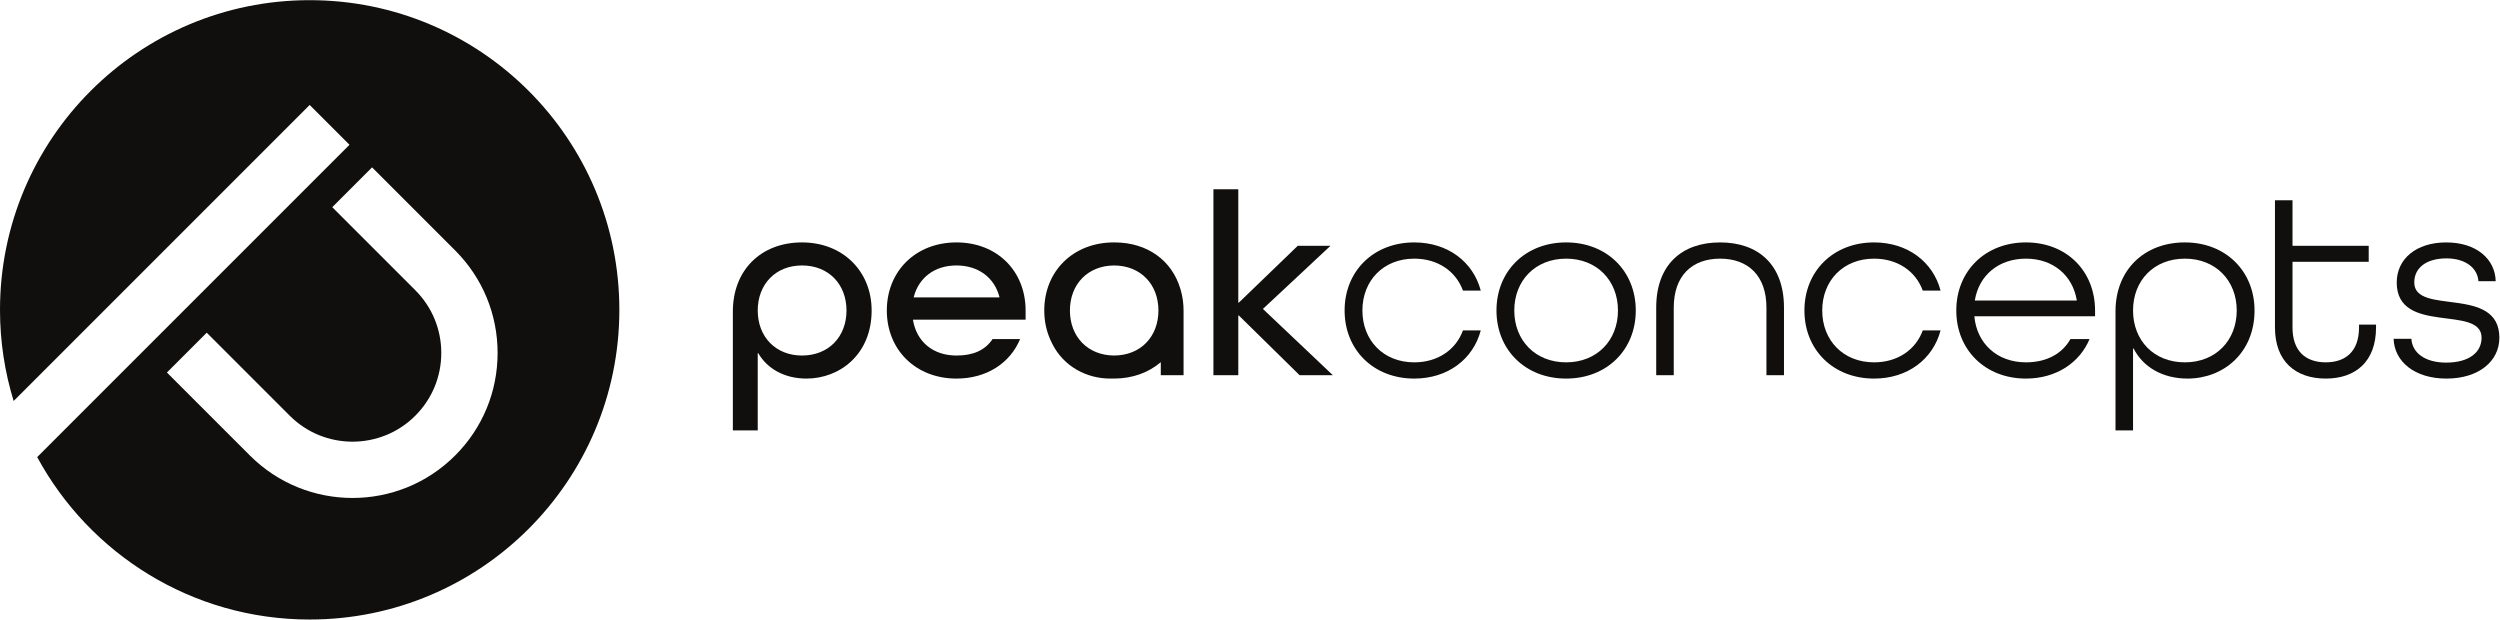
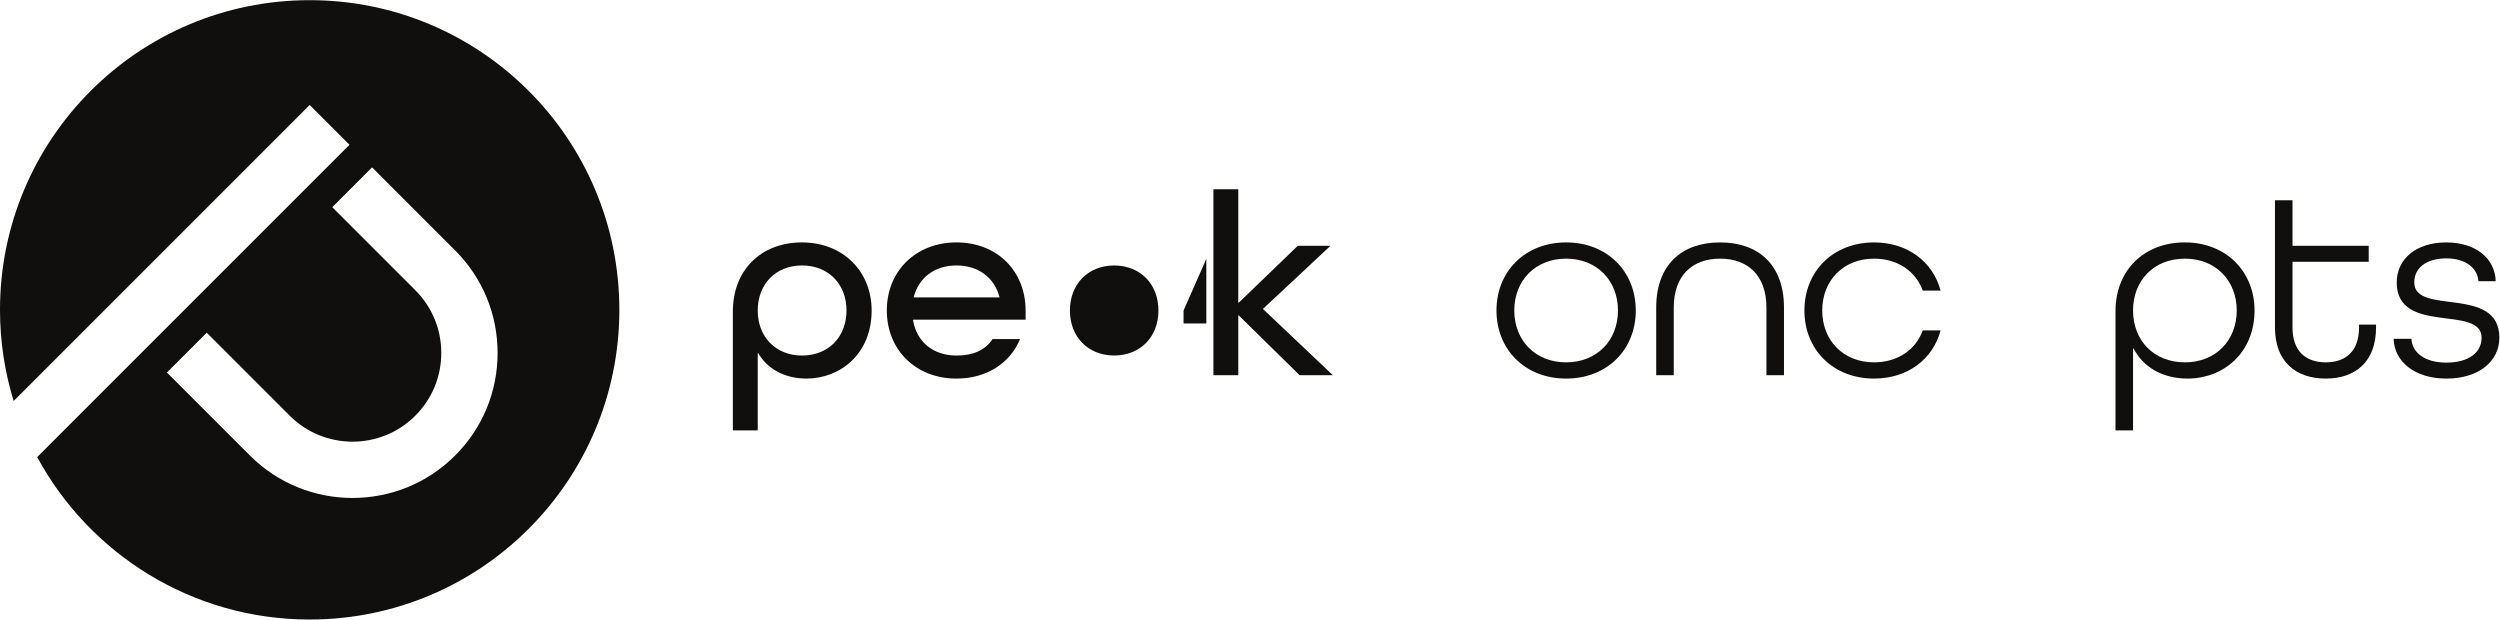
<svg xmlns="http://www.w3.org/2000/svg" viewBox="0 0 1024.987 254" height="254" width="1024.987" xml:space="preserve" id="svg2" version="1.1">
  <defs id="defs6" />
  <g transform="matrix(1.333,0,0,-1.333,0,254)" id="g10">
    <g transform="scale(0.1)" id="g12">
      <path id="path14" style="fill:#100f0d;fill-opacity:1;fill-rule:nonzero;stroke:none" d="m 2330.58,950.477 c 0,-80.547 54.76,-138.516 136.11,-138.516 82.15,0 136.92,57.969 136.92,138.516 0,80.543 -54.77,138.523 -136.92,138.523 -81.35,0 -136.11,-57.98 -136.11,-138.523 z m -76.51,-3.223 c 0,128.056 86.98,212.626 212.62,212.626 125.63,0 214.23,-88.61 214.23,-209.403 0,-135.305 -98.26,-209.399 -200.54,-209.399 -67.65,0 -120.81,30.613 -148.19,78.133 h -1.61 V 581.609 h -76.51 v 365.645" />
      <path id="path16" style="fill:#100f0d;fill-opacity:1;fill-rule:nonzero;stroke:none" d="m 2810.59,992.359 v -1.609 h 263.35 v 1.609 c -15.3,58.791 -64.43,96.641 -132.08,96.641 -67.65,0 -115.97,-37.85 -131.27,-96.641 z m -2.42,-70.062 v -1.609 c 11.28,-66.047 61.21,-108.727 133.69,-108.727 51.55,0 87.79,16.098 111.14,50.73 h 84.57 c -30.6,-74.089 -103.09,-121.613 -195.71,-121.613 -125.63,0 -214.23,88.594 -214.23,209.399 0,120.793 88.6,209.403 214.23,209.403 125.64,0 212.62,-88.61 212.62,-209.403 v -28.18 h -346.31" />
-       <path id="path18" style="fill:#100f0d;fill-opacity:1;fill-rule:nonzero;stroke:none" d="m 3290.79,950.477 c 0,80.273 54.42,138.093 136.11,138.483 81.69,-0.39 136.11,-58.21 136.11,-138.483 0,-80.266 -54.42,-138.086 -136.11,-138.489 -81.69,0.403 -136.11,58.223 -136.11,138.489 z m 349.53,0 c 0,21.836 -2.98,42.574 -8.47,61.973 -0.16,0.61 -0.28,1.27 -0.45,1.89 -0.24,0.81 -0.55,1.57 -0.8,2.38 -25.89,87.84 -101.83,143.16 -202.89,143.16 -0.28,0 -0.53,-0.04 -0.81,-0.04 -0.27,0 -0.53,0.04 -0.8,0.04 -125.64,0 -214.23,-88.61 -214.23,-209.403 0,-32.418 6.56,-62.399 18.31,-89.079 0.94,-2.269 2.06,-4.367 3.06,-6.558 1.16,-2.399 2.2,-4.871 3.45,-7.199 35.07,-69.422 105.3,-106.563 178.13,-106.563 2.22,0 4.38,0.141 6.57,0.211 1.59,-0.027 3.1,-0.211 4.71,-0.211 57.52,0 107.12,18.731 144.16,50.461 v -39.98 h 70.06 v 195.695 c 0,0.566 -0.06,1.098 -0.07,1.664 0.01,0.527 0.07,1.031 0.07,1.559" />
+       <path id="path18" style="fill:#100f0d;fill-opacity:1;fill-rule:nonzero;stroke:none" d="m 3290.79,950.477 c 0,80.273 54.42,138.093 136.11,138.483 81.69,-0.39 136.11,-58.21 136.11,-138.483 0,-80.266 -54.42,-138.086 -136.11,-138.489 -81.69,0.403 -136.11,58.223 -136.11,138.489 z m 349.53,0 v -39.98 h 70.06 v 195.695 c 0,0.566 -0.06,1.098 -0.07,1.664 0.01,0.527 0.07,1.031 0.07,1.559" />
      <path id="path20" style="fill:#100f0d;fill-opacity:1;fill-rule:nonzero;stroke:none" d="m 3732.14,751.559 v 571.791 h 76.51 V 974.637 h 1.62 l 181.2,174.763 h 100.67 L 3884.35,955.301 4099.39,751.559 H 3997.11 L 3810.27,935.18 h -1.62 V 751.559 h -76.51" />
-       <path id="path22" style="fill:#100f0d;fill-opacity:1;fill-rule:nonzero;stroke:none" d="m 4499.67,1011.68 c -21.75,59.59 -77.32,98.25 -149.81,98.25 -95.03,0 -159.46,-67.64 -159.46,-159.453 0,-91.817 64.43,-159.465 159.46,-159.465 72.49,0 128.06,38.66 149.81,98.258 h 54.75 c -23.35,-88.598 -101.47,-148.192 -204.56,-148.192 -125.63,0 -214.23,88.594 -214.23,209.399 0,120.793 88.6,209.403 214.23,209.403 103.09,0 181.21,-59.61 204.56,-148.2 h -54.75" />
      <path id="path24" style="fill:#100f0d;fill-opacity:1;fill-rule:nonzero;stroke:none" d="m 4976.44,950.477 c 0,91.813 -64.43,159.453 -159.46,159.453 -95.03,0 -159.45,-67.64 -159.45,-159.453 0,-91.817 64.42,-159.465 159.45,-159.465 95.03,0 159.46,67.648 159.46,159.465 z M 4816.98,741.078 c -125.63,0 -214.23,88.594 -214.23,209.399 0,120.793 88.6,209.403 214.23,209.403 125.63,0 214.23,-88.61 214.23,-209.403 0,-120.805 -88.6,-209.399 -214.23,-209.399" />
      <path id="path26" style="fill:#100f0d;fill-opacity:1;fill-rule:nonzero;stroke:none" d="M 5433.1,751.559 V 959.34 c 0,98.25 -56.37,150.59 -142.56,150.59 -86.16,0 -142.53,-52.34 -142.53,-150.59 V 751.559 h -53.96 V 959.34 c 0,132.07 78.93,200.54 196.49,200.54 117.59,0 196.52,-68.47 196.52,-200.54 V 751.559 h -53.96" />
      <path id="path28" style="fill:#100f0d;fill-opacity:1;fill-rule:nonzero;stroke:none" d="m 5913.93,1011.68 c -21.74,59.59 -77.31,98.25 -149.8,98.25 -95.03,0 -159.45,-67.64 -159.45,-159.453 0,-91.817 64.42,-159.465 159.45,-159.465 72.49,0 128.06,38.66 149.8,98.258 h 54.76 c -23.35,-88.598 -101.48,-148.192 -204.56,-148.192 -125.64,0 -214.23,88.594 -214.23,209.399 0,120.793 88.59,209.403 214.23,209.403 103.08,0 181.21,-59.61 204.56,-148.2 h -54.76" />
-       <path id="path30" style="fill:#100f0d;fill-opacity:1;fill-rule:nonzero;stroke:none" d="m 6074.2,982.684 v -1.614 h 313.3 v 1.614 c -12.89,75.706 -72.49,127.246 -156.24,127.246 -84.57,0 -144.17,-51.54 -157.06,-127.246 z m -1.6,-49.926 c 7.25,-82.949 69.25,-141.746 158.66,-141.746 62.81,0 111.13,25.769 136.9,71.679 h 58.79 c -30.6,-73.293 -103.09,-121.613 -195.69,-121.613 -125.64,0 -214.24,88.594 -214.24,209.399 0,120.793 88.6,209.403 214.24,209.403 125.62,0 212.6,-88.61 212.6,-209.403 V 932.758 H 6072.6" />
      <path id="path32" style="fill:#100f0d;fill-opacity:1;fill-rule:nonzero;stroke:none" d="m 6879.58,950.477 c 0,91.813 -64.43,159.453 -159.46,159.453 -95.83,0 -159.46,-67.64 -159.46,-159.453 0,-91.817 63.63,-159.465 159.46,-159.465 95.03,0 159.46,67.648 159.46,159.465 z M 6506.71,581.609 v 366.454 c 0,126.437 87.77,211.817 213.41,211.817 125.64,0 214.23,-88.61 214.23,-209.403 0,-129.676 -95.04,-209.399 -206.17,-209.399 -76.52,0 -136.91,35.442 -165.91,92.613 h -1.61 V 581.609 h -53.95" />
      <path id="path34" style="fill:#100f0d;fill-opacity:1;fill-rule:nonzero;stroke:none" d="m 7308.05,898.121 c 0,-104.68 -62.82,-157.043 -154.62,-157.043 -92.62,0 -156.25,52.363 -156.25,157.043 v 391.419 h 53.95 V 1149.4 h 234.38 v -49.13 H 7051.13 V 898.121 c 0,-72.473 40.27,-107.109 102.3,-107.109 61.2,0 102.28,33.84 102.28,107.109 v 8.863 h 52.34 v -8.863" />
      <path id="path36" style="fill:#100f0d;fill-opacity:1;fill-rule:nonzero;stroke:none" d="m 7622.95,1040.68 c -2.42,39.45 -38.66,70.07 -98.26,70.07 -62.01,0 -99.06,-29 -99.06,-74.1 0,-103.084 261.75,-7.24 261.75,-169.939 0,-72.481 -63.62,-125.633 -162.69,-125.633 -98.24,0 -160.26,52.363 -162.67,122.422 h 54.75 c 2.43,-42.699 41.09,-73.289 107.13,-73.289 70.06,0 108.72,31.41 108.72,76.5 0,103.086 -260.94,6.461 -260.94,169.939 0,71.68 58.8,123.23 152.22,123.23 93.41,0 150.59,-51.55 152.2,-119.2 h -53.15" />
      <path id="path38" style="fill:#100f0d;fill-opacity:1;fill-rule:nonzero;stroke:none" d="m 1399.77,504.359 c -86.97,-86.98 -201.23,-130.48 -315.5,-130.48 -114.254,0 -228.512,43.5 -315.497,130.48 L 513.395,759.73 635.871,882.211 891.25,626.828 c 106.43,-106.43 279.62,-106.43 386.04,0 51.57,51.563 79.97,120.121 79.97,193.031 0,72.922 -28.4,141.461 -79.97,193.021 l -255.36,255.38 122.48,122.48 255.37,-255.38 c 84.28,-84.27 130.69,-196.325 130.69,-315.501 0,-119.179 -46.41,-231.23 -130.7,-315.5 z M 952.488,1904.97 C 426.441,1904.97 0.004,1478.53 0.004,952.484 0.004,854.91 14.738,760.789 41.996,672.16 L 952.488,1582.66 1074.97,1460.18 114.383,499.59 c 161.113,-297.52 476,-499.602 838.105,-499.602 526.042,0 952.482,426.453 952.482,952.496 0,526.046 -426.44,952.486 -952.482,952.486" />
    </g>
  </g>
</svg>